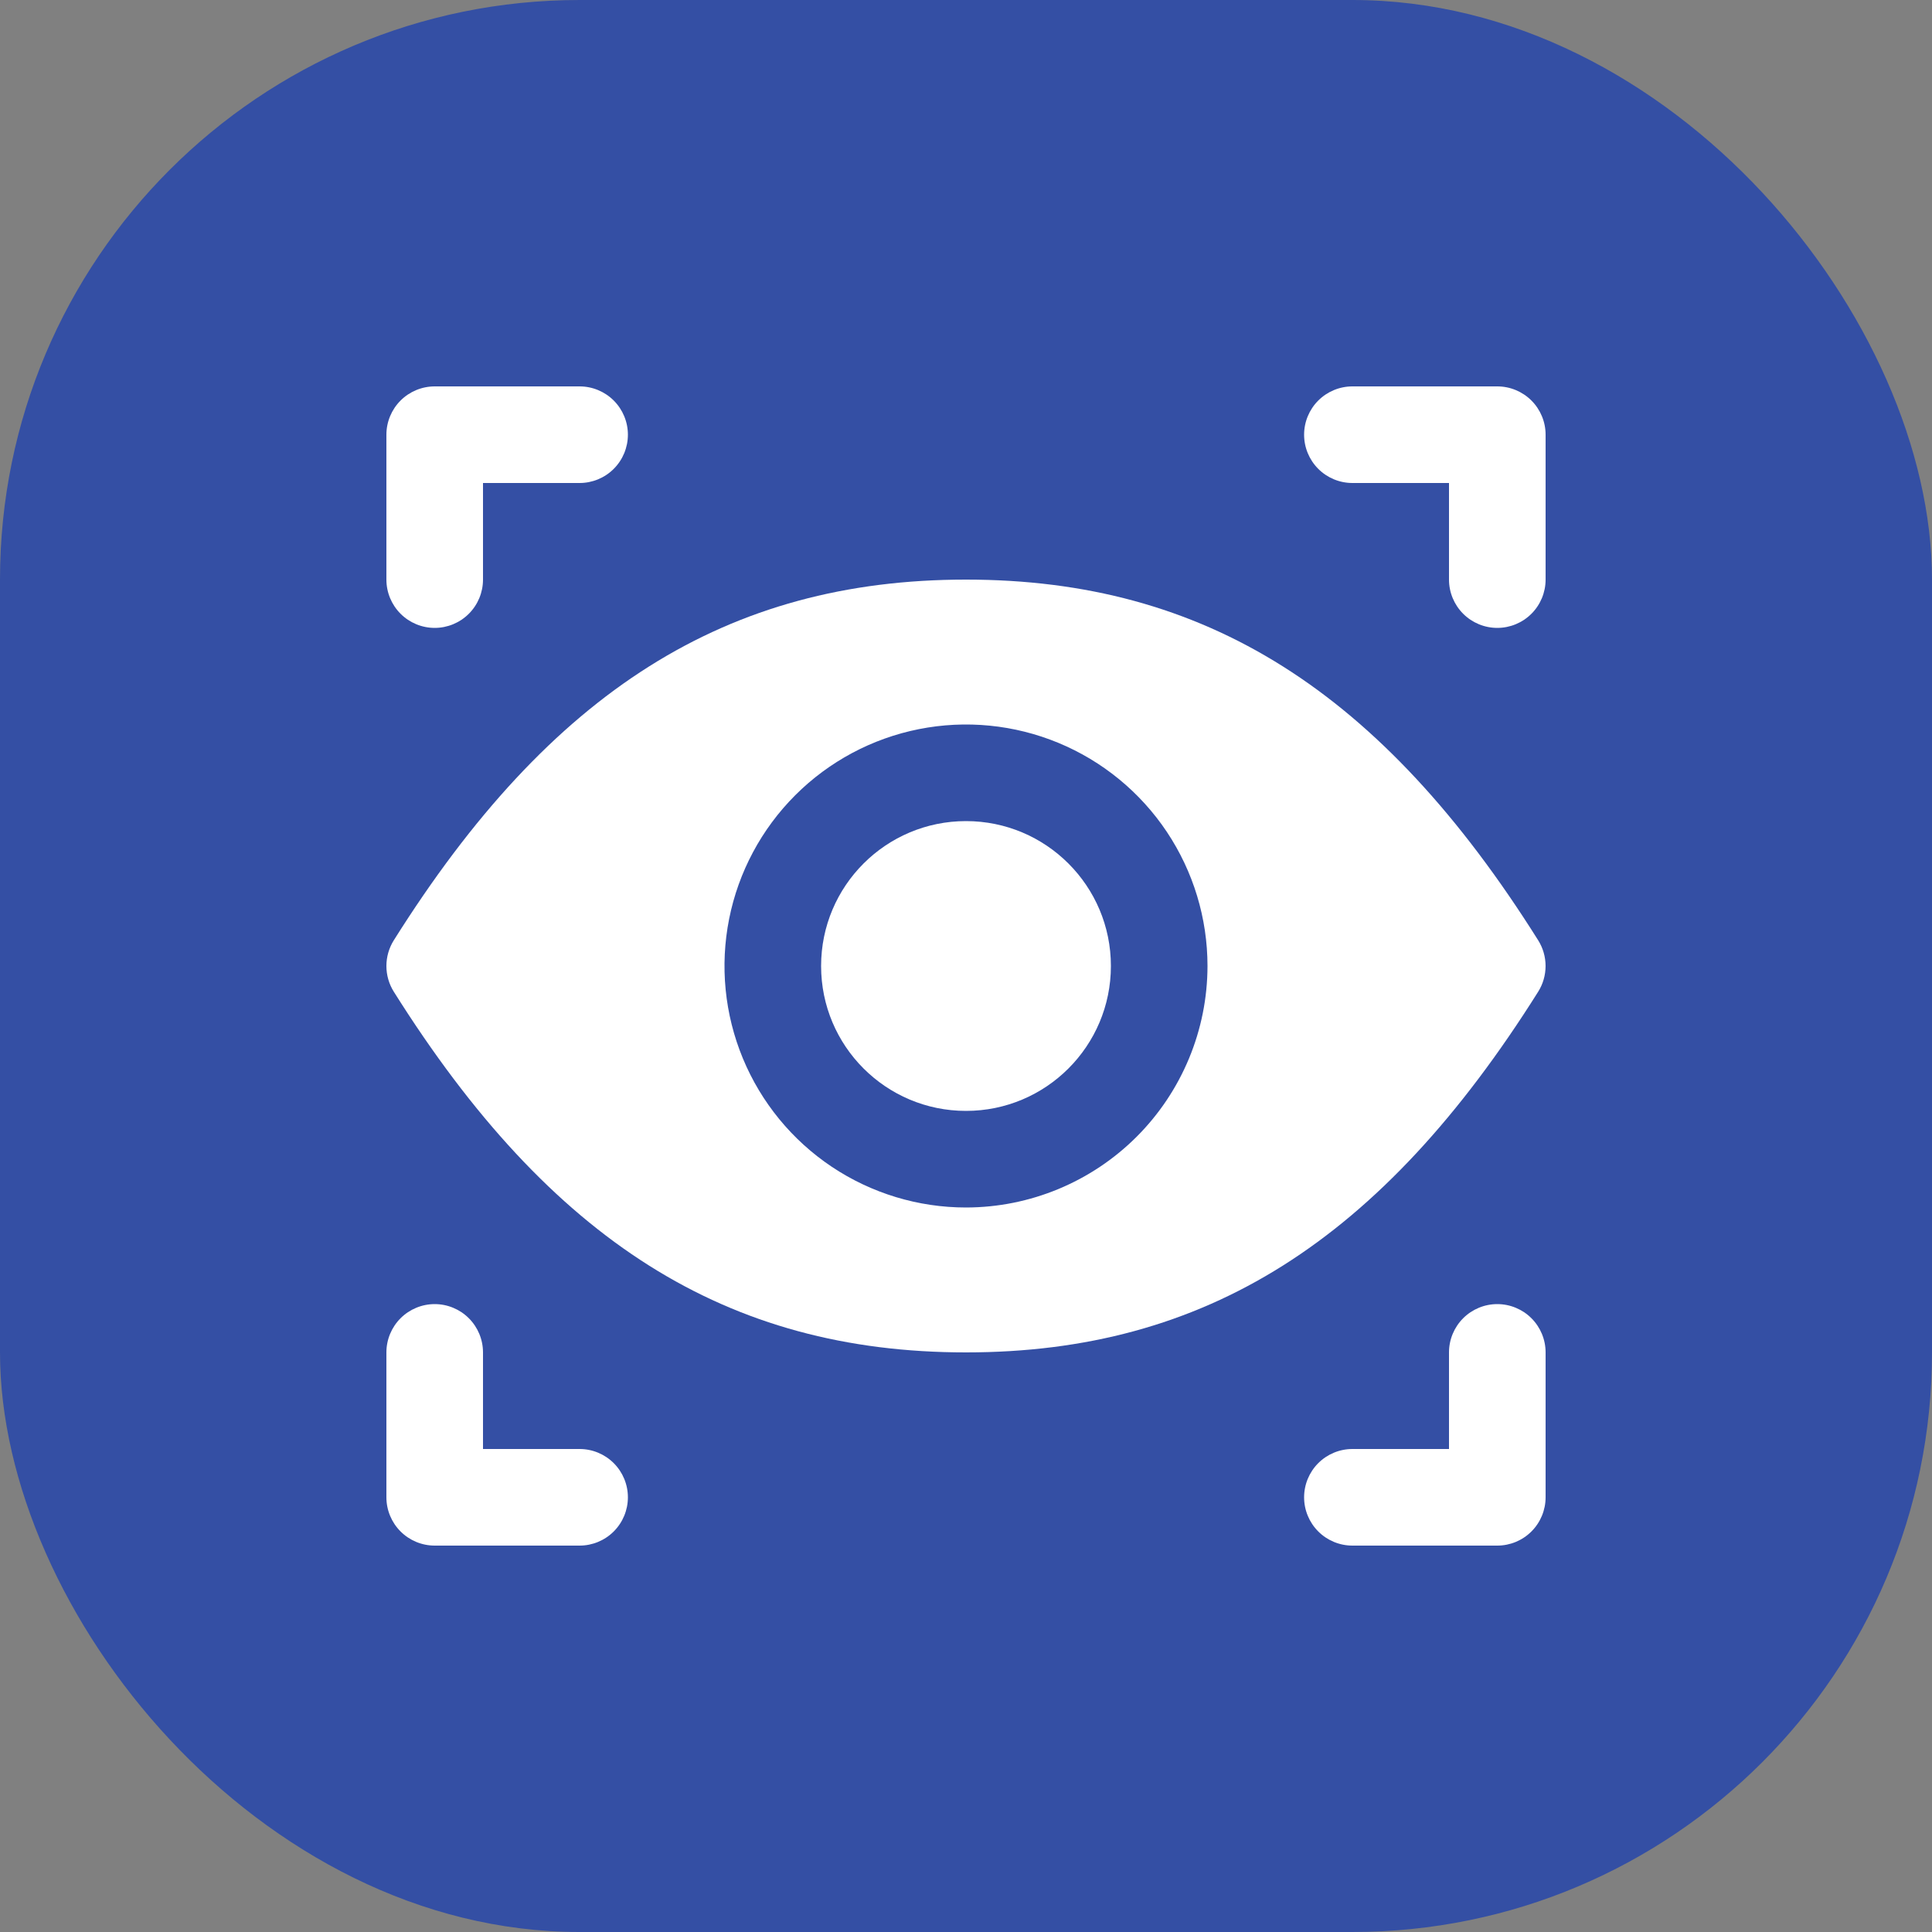
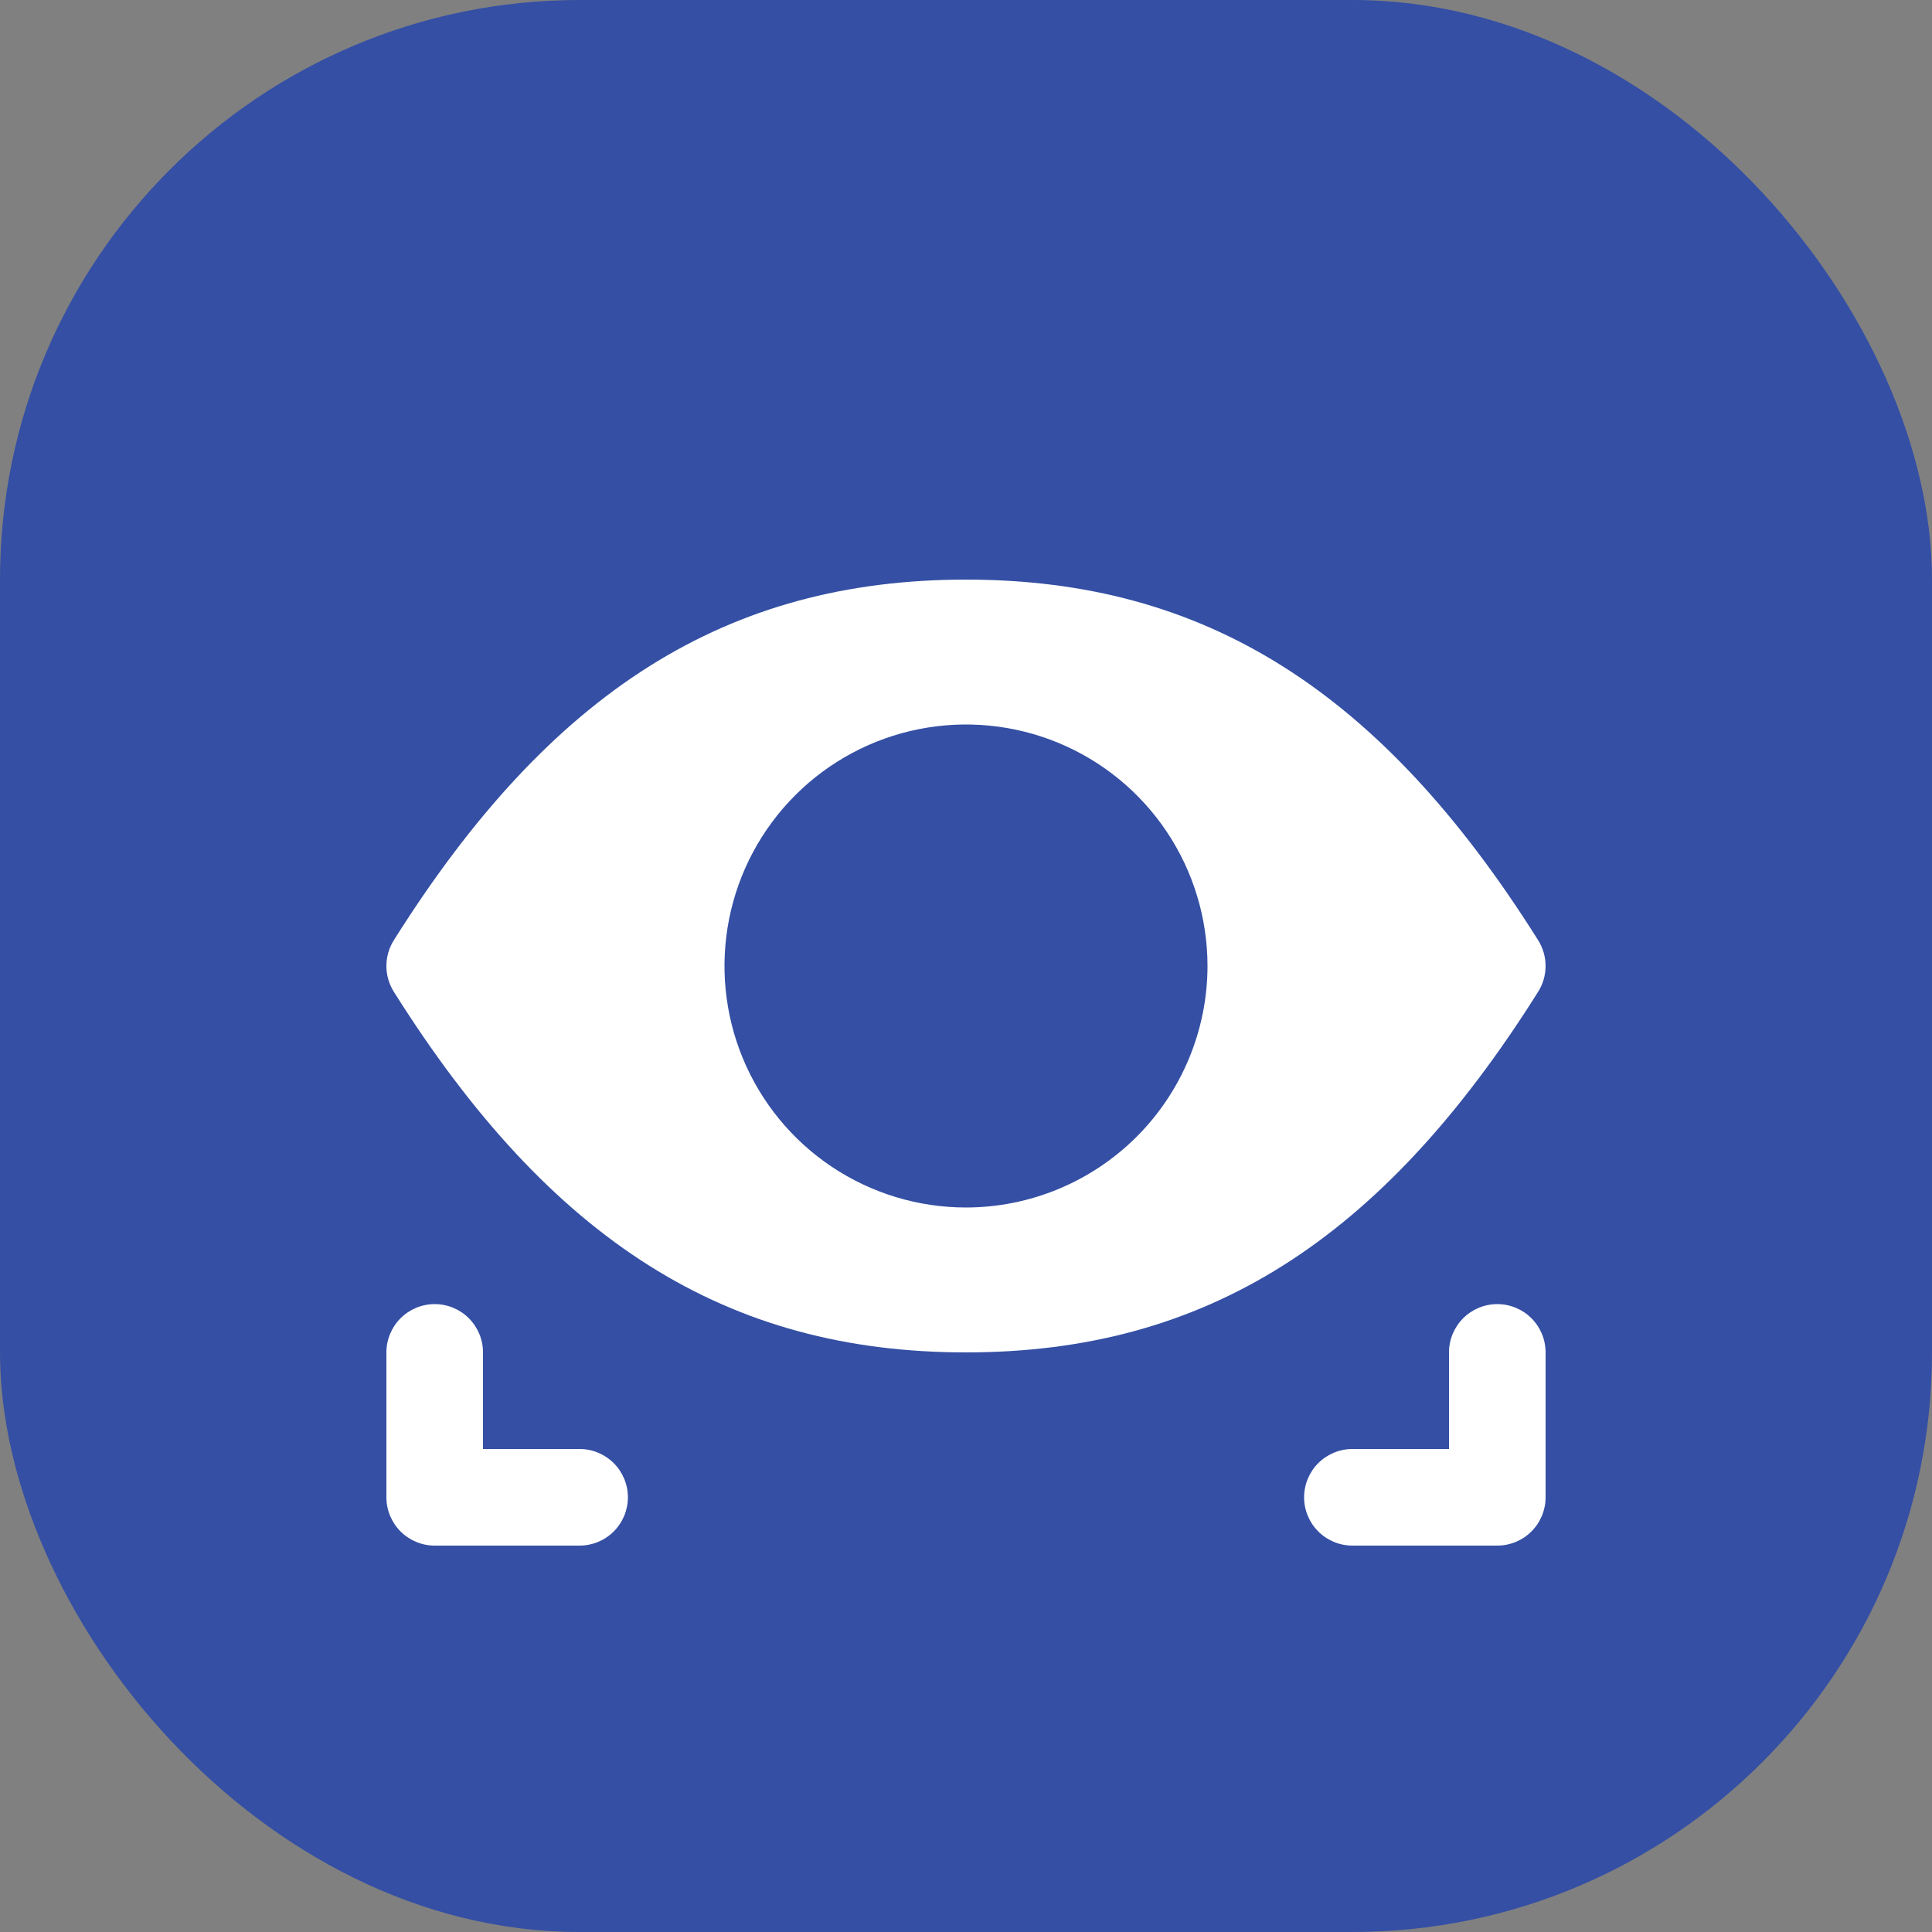
<svg xmlns="http://www.w3.org/2000/svg" width="80" height="80" viewBox="0 0 80 80" fill="none">
  <rect x="0" y="0" width="80" height="80" fill="#808080" stroke="none" />
  <rect width="80" height="80" rx="24" fill="#344FA4" />
  <g clip-path="url(#clip0_471_7187)">
    <path d="M63.693 41.064C63.893 40.745 63.999 40.377 63.999 40C63.999 39.623 63.893 39.255 63.693 38.936C57.201 28.606 49.892 24 40 24C30.107 24 22.8 28.606 16.306 38.936C16.106 39.254 16 39.623 16 40C16 40.377 16.106 40.746 16.306 41.064C22.8 51.394 30.106 56 40 56C49.894 56 57.2 51.394 63.693 41.064ZM40 50C38.022 50 36.089 49.413 34.444 48.315C32.8 47.216 31.518 45.654 30.761 43.827C30.004 42 29.806 39.989 30.192 38.049C30.578 36.109 31.53 34.328 32.929 32.929C34.327 31.53 36.109 30.578 38.049 30.192C39.989 29.806 41.999 30.004 43.827 30.761C45.654 31.518 47.216 32.8 48.315 34.444C49.413 36.089 50 38.022 50 40C49.997 42.651 48.942 45.193 47.068 47.068C45.193 48.942 42.651 49.997 40 50Z" fill="white" />
-     <path d="M40 46C43.314 46 46 43.314 46 40C46 36.686 43.314 34 40 34C36.686 34 34 36.686 34 40C34 43.314 36.686 46 40 46Z" fill="white" />
-     <path d="M18 26C18.53 26 19.039 25.789 19.414 25.414C19.789 25.039 20 24.53 20 24V20H24C24.53 20 25.039 19.789 25.414 19.414C25.789 19.039 26 18.53 26 18C26 17.47 25.789 16.961 25.414 16.586C25.039 16.211 24.53 16 24 16H18C17.47 16 16.961 16.211 16.586 16.586C16.211 16.961 16 17.47 16 18V24C16 24.53 16.211 25.039 16.586 25.414C16.961 25.789 17.47 26 18 26Z" fill="white" />
-     <path d="M62 16H56C55.47 16 54.961 16.211 54.586 16.586C54.211 16.961 54 17.47 54 18C54 18.53 54.211 19.039 54.586 19.414C54.961 19.789 55.47 20 56 20H60V24C60 24.53 60.211 25.039 60.586 25.414C60.961 25.789 61.47 26 62 26C62.53 26 63.039 25.789 63.414 25.414C63.789 25.039 64 24.53 64 24V18C64 17.47 63.789 16.961 63.414 16.586C63.039 16.211 62.53 16 62 16Z" fill="white" />
    <path d="M24 60H20V56C20 55.47 19.789 54.961 19.414 54.586C19.039 54.211 18.53 54 18 54C17.47 54 16.961 54.211 16.586 54.586C16.211 54.961 16 55.47 16 56V62C16 62.53 16.211 63.039 16.586 63.414C16.961 63.789 17.47 64 18 64H24C24.53 64 25.039 63.789 25.414 63.414C25.789 63.039 26 62.53 26 62C26 61.47 25.789 60.961 25.414 60.586C25.039 60.211 24.53 60 24 60Z" fill="white" />
    <path d="M62 54C61.47 54 60.961 54.211 60.586 54.586C60.211 54.961 60 55.47 60 56V60H56C55.47 60 54.961 60.211 54.586 60.586C54.211 60.961 54 61.47 54 62C54 62.53 54.211 63.039 54.586 63.414C54.961 63.789 55.47 64 56 64H62C62.53 64 63.039 63.789 63.414 63.414C63.789 63.039 64 62.53 64 62V56C64 55.47 63.789 54.961 63.414 54.586C63.039 54.211 62.53 54 62 54Z" fill="white" />
  </g>
  <defs>
    <clipPath id="clip0_471_7187">
      <rect width="48" height="48" fill="white" transform="translate(16 16)" />
    </clipPath>
  </defs>
</svg>